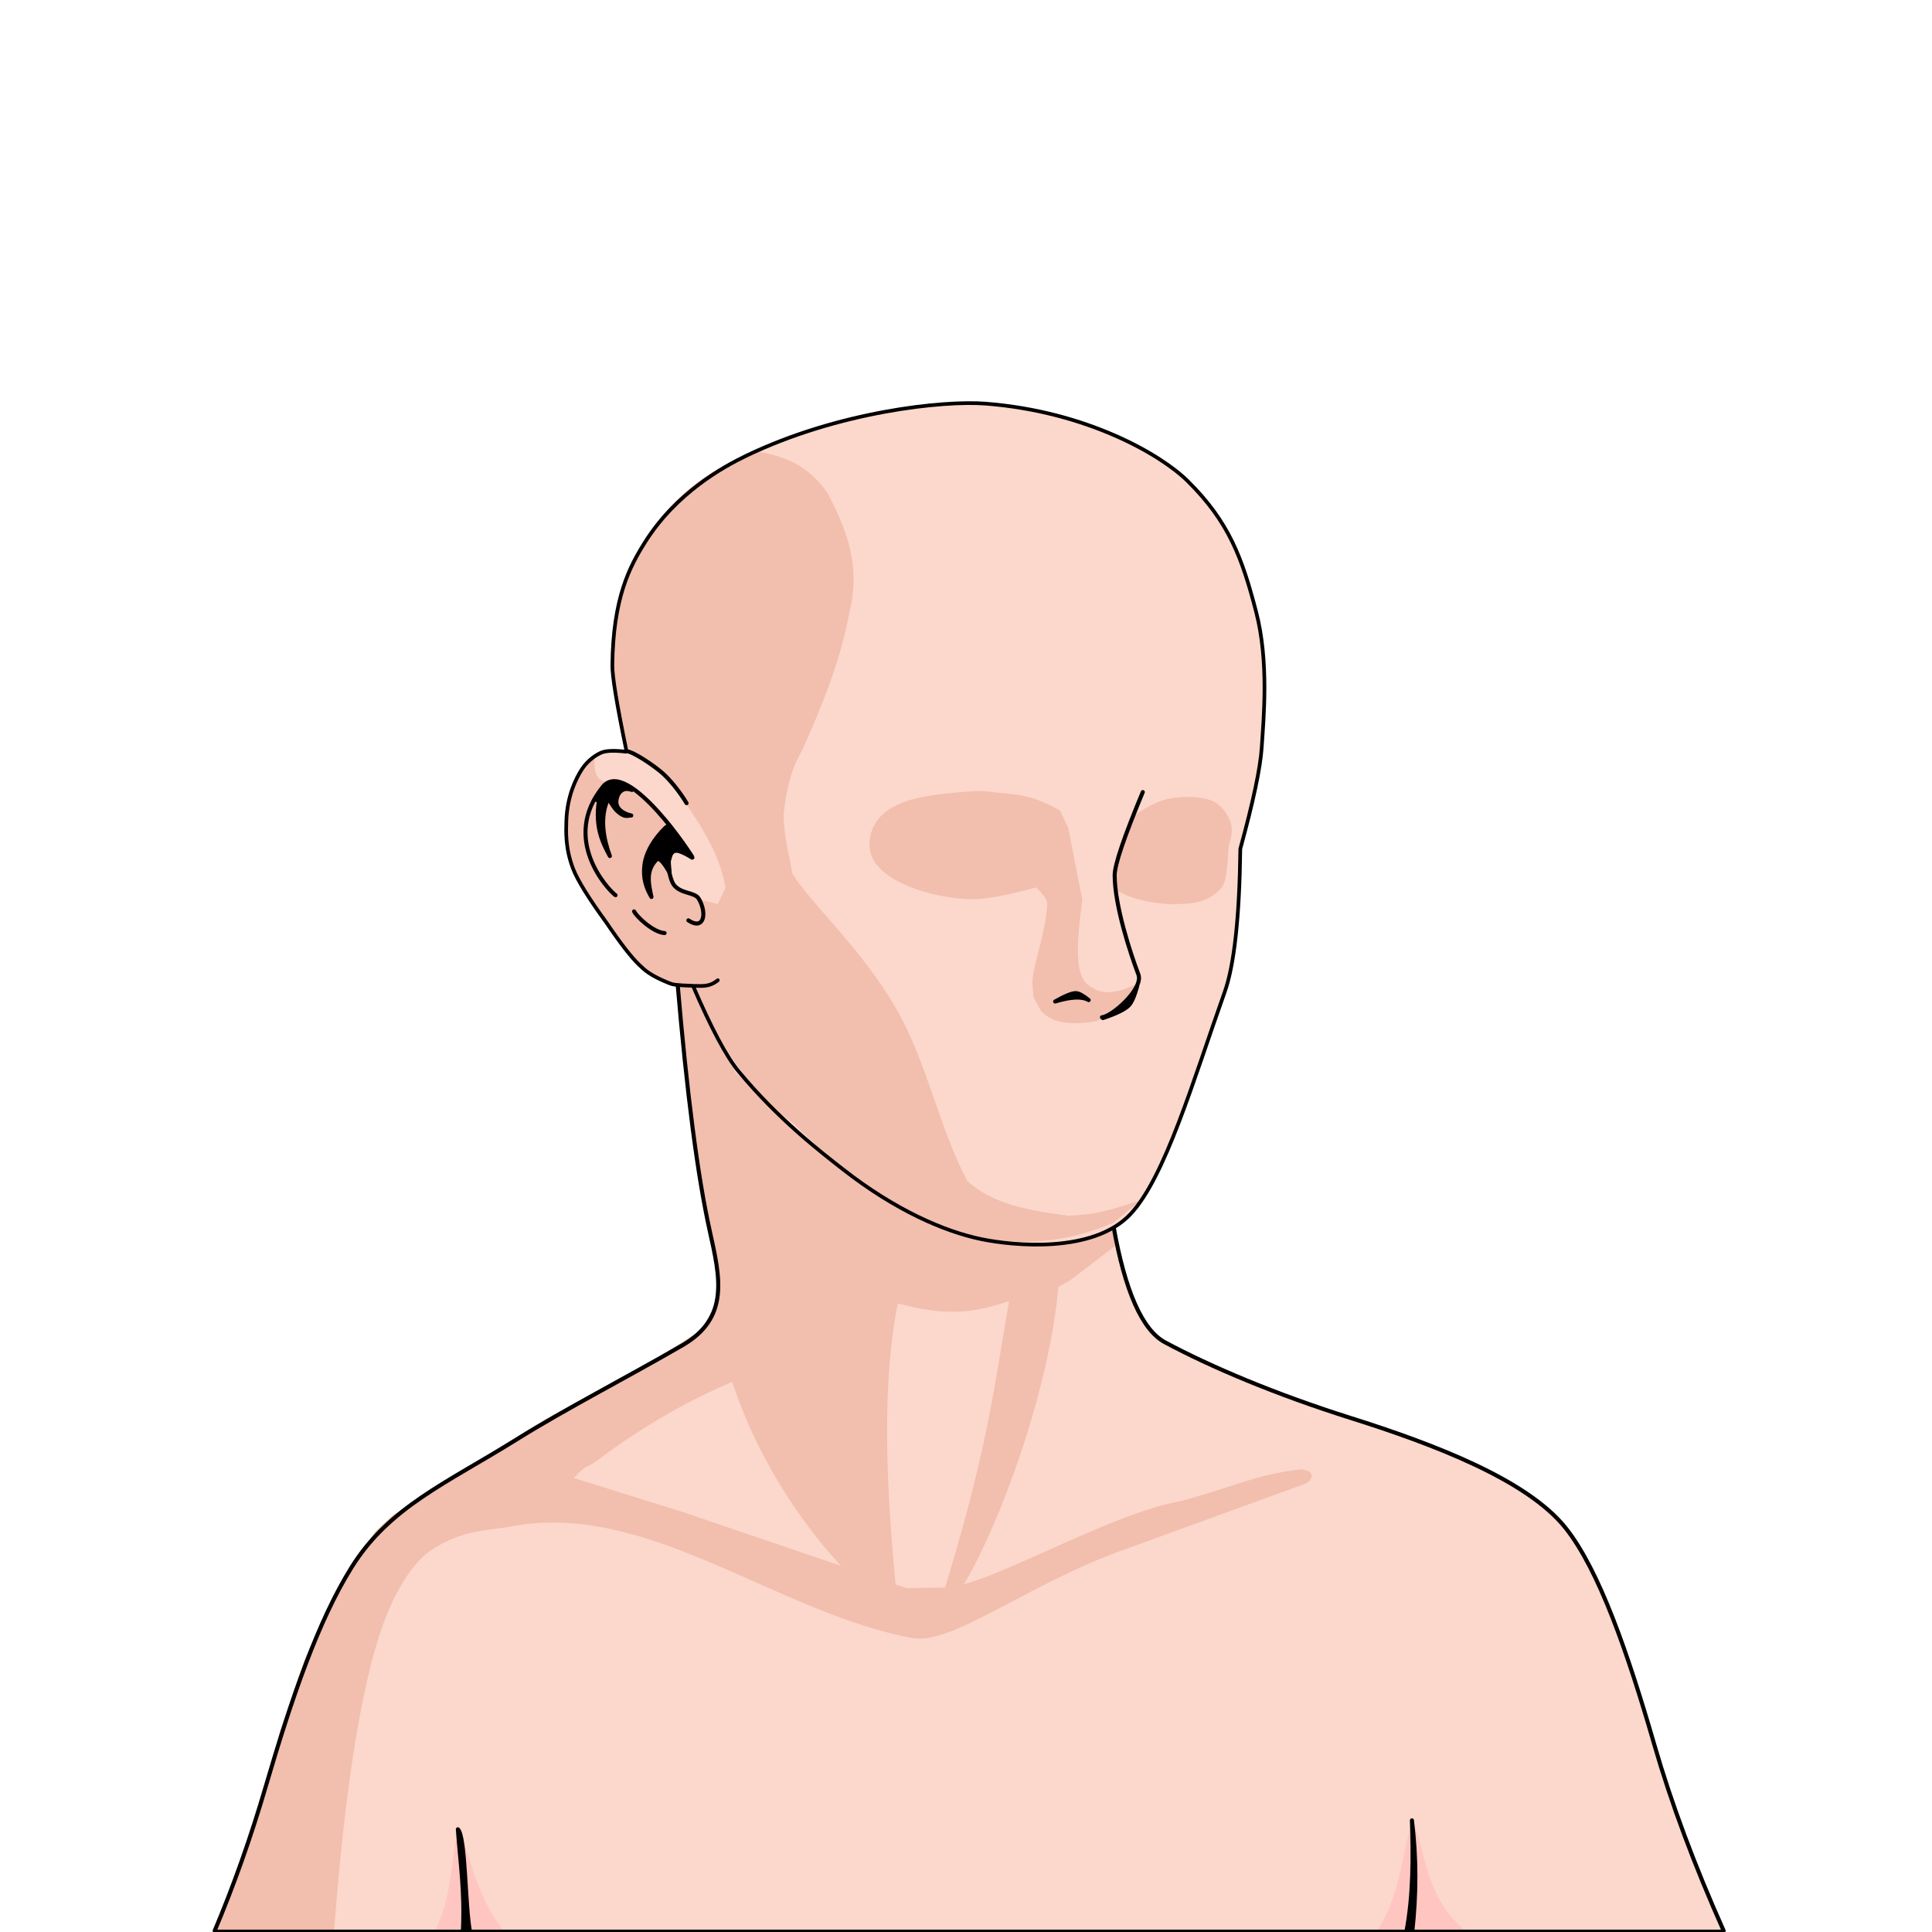
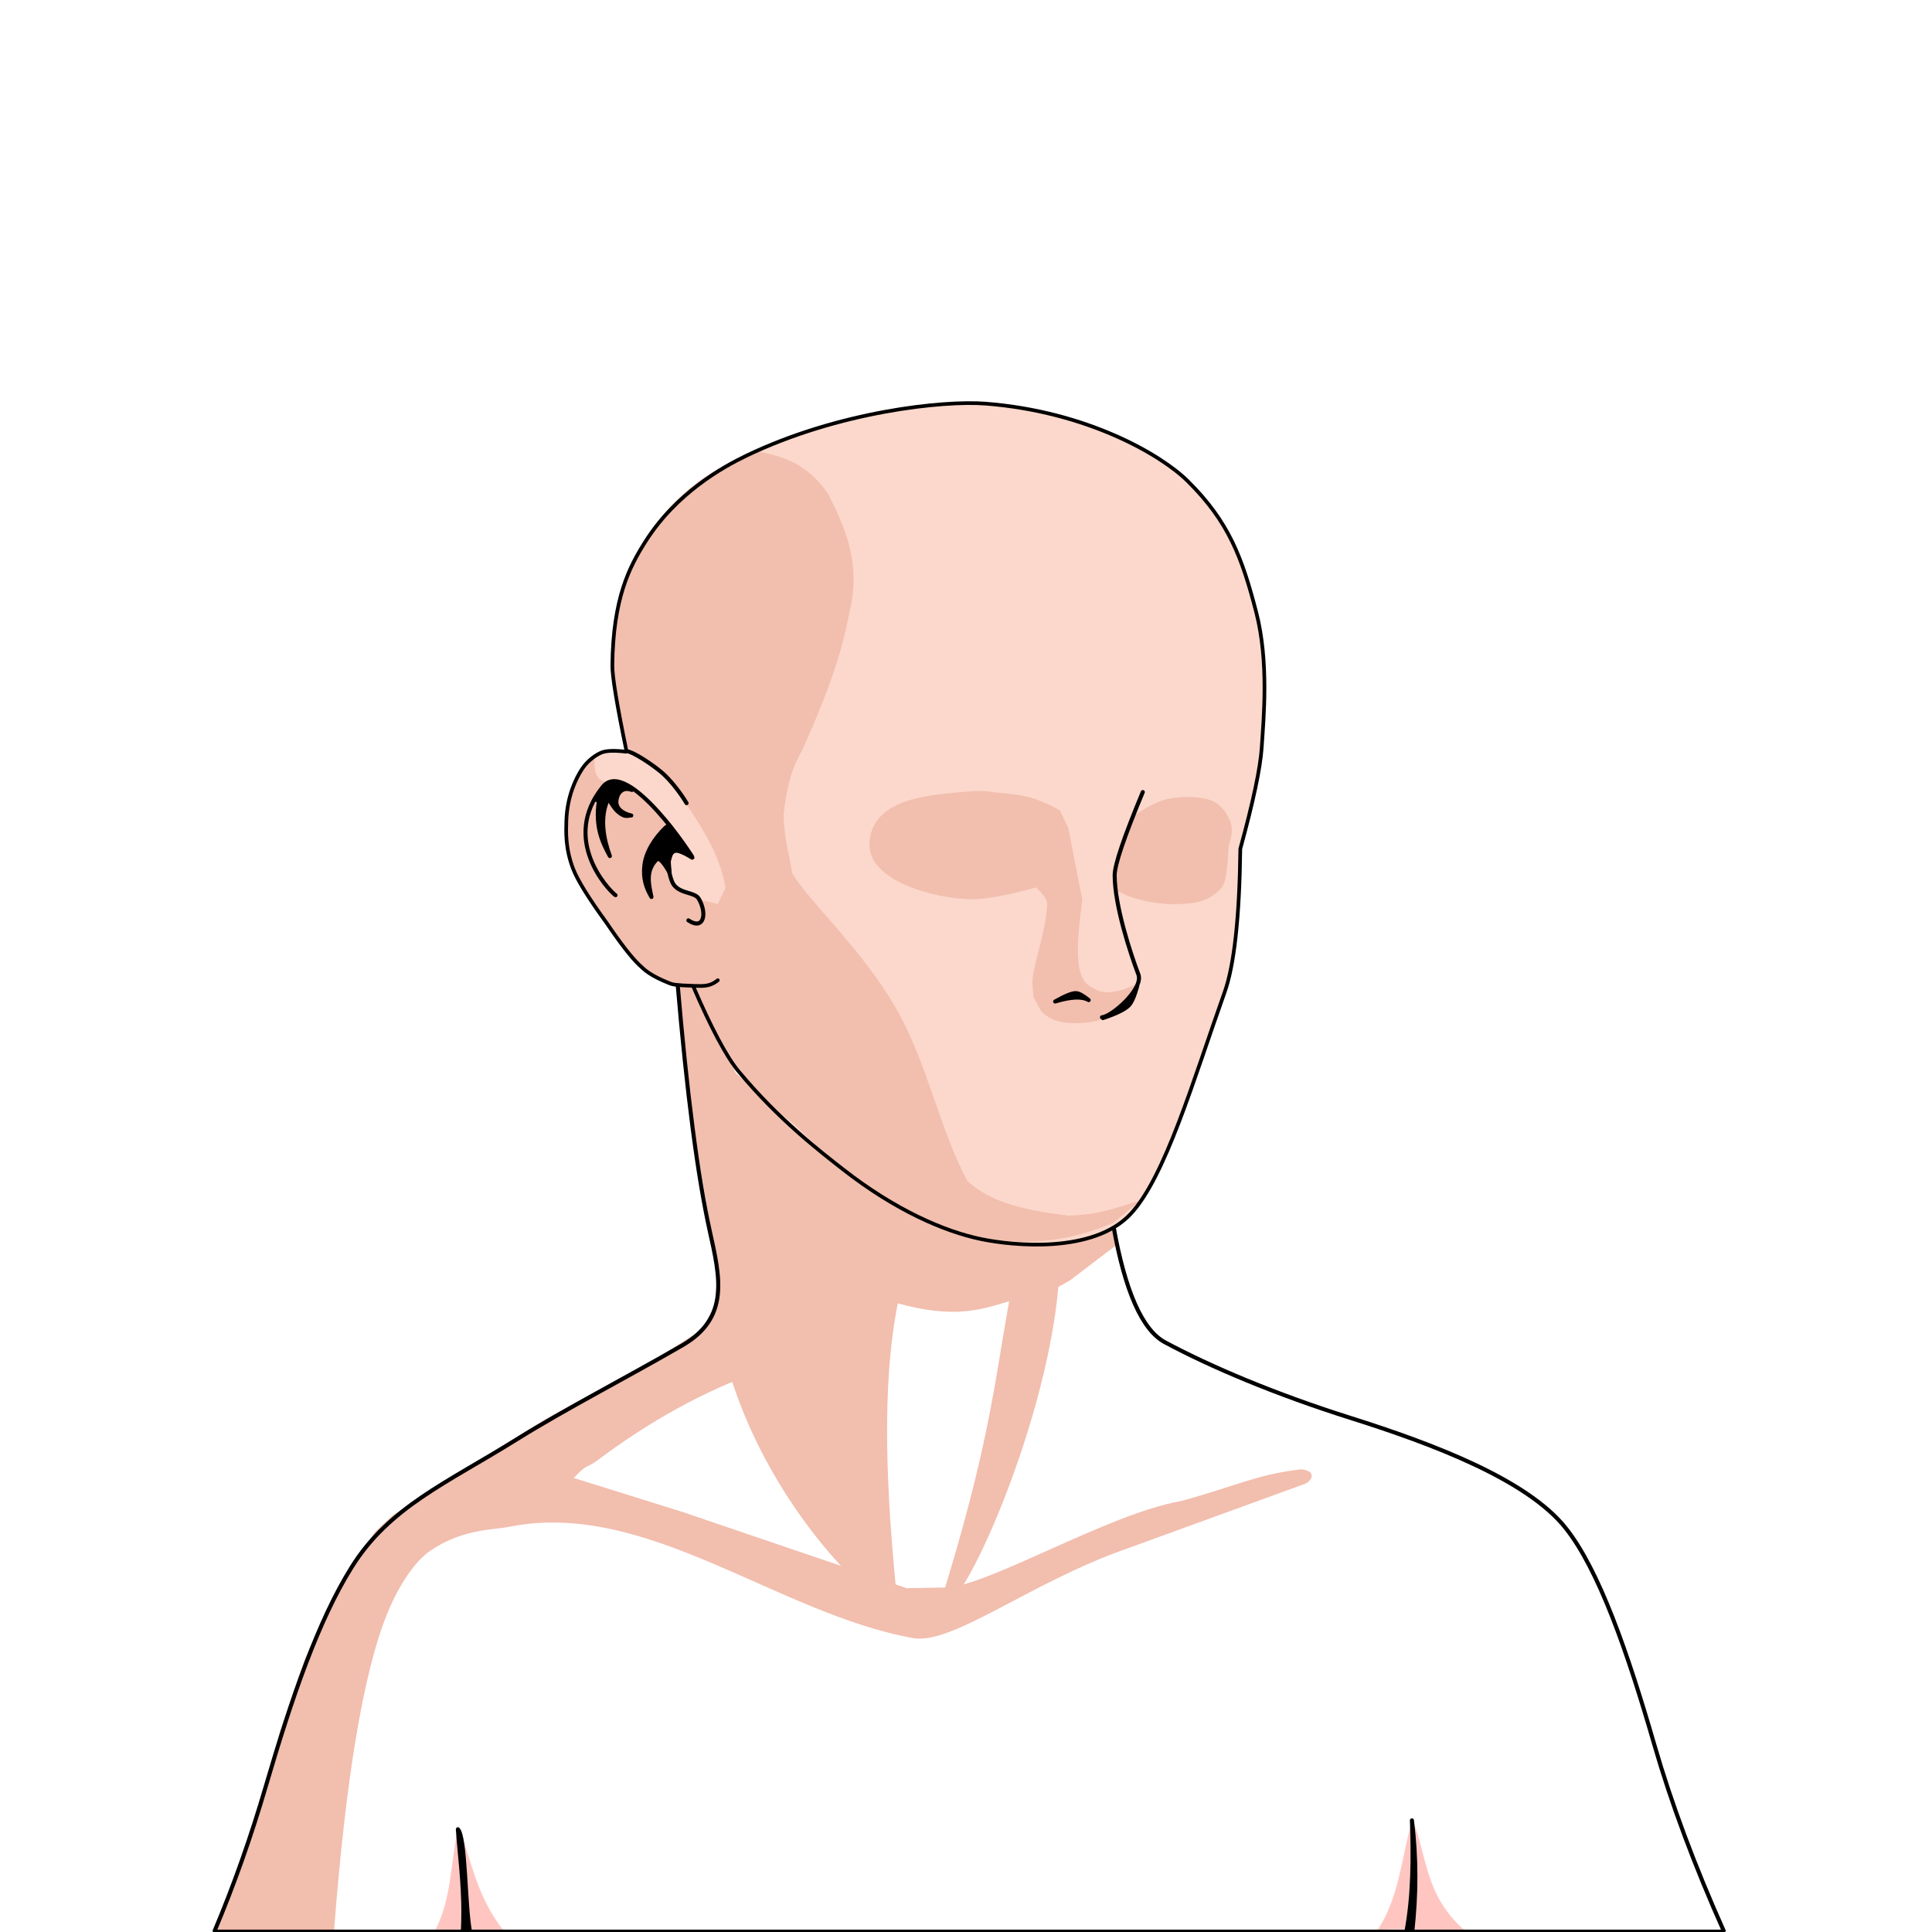
<svg xmlns="http://www.w3.org/2000/svg" width="2666.667" height="2666.667" viewBox="0 0 2000 2000">
  <style>.B{fill-rule:evenodd}.C{fill:#f2beae}.D{stroke-width:4.179}.E{stroke:#000}.F{stroke-miterlimit:0}.G{stroke-linecap:round}.H{stroke-width:3.803}.I{stroke-linejoin:round}</style>
  <g class="B">
-     <path fill="#fbd8cb" d="M702.722 1017.519c9.645 114.144 20.787 199.808 33.43 256.992 10.543 47.683 20.72 89.617-28.516 118.105-57.384 33.202-121.728 66.335-171.019 97.099-73 45.561-132.18 69.939-171.328 132.675-34.528 55.333-61.67 134.012-88.798 226.696-15.409 52.646-33.169 102.79-53.279 150.434h1562.844c-30.605-68.519-54.633-132.94-72.083-193.266-27.922-96.52-57.384-181.14-91.932-224.607-39.664-49.904-136.669-86.798-222.517-113.87-78.301-24.692-145.125-53.089-192.221-78.351-23.549-12.632-41.309-52.677-53.279-120.138l-433.543-259.081c2.785 0-3.134 2.438-17.76 7.313z" />
    <path fill="#ffc6c1" d="M1517.764 1999.615c-43.023-36.422-39.817-77.046-55.496-115.953-11.902 38.753-12.935 79.68-37.236 115.953 0-3.288 30.91-3.288 92.732 0z" />
    <path d="M1154.697 1268.724l2.217 19.205-49.495 37.673-11.817 6.648c-13.395 151.498-108.133 355.729-122.625 328.724 50.772-162.67 56.175-227.44 71.653-313.95-28.702 8.629-55.922 18.46-115.237 2.217-17.21 86.293-12.152 196.338 0 313.948-.015 22.97-158.803-109.773-188.369-303.605l3.694-34.719-33.98-200.189-11.081-104.896 23.442-.861-3.526 4.962 42.179 86.97 90.077 79.939c24.012 27.72 53.105 43.587 82.948 57.698 19.648 13.209 40.471 25.538 67.904 32.907l41.265 6.268 46.488-.522 50.667-11.492 13.595-6.926z" class="C" />
    <path fill="#ffc6c1" d="M522.183 1999.615c-29.213-36.433-33.541-72.867-47.798-109.3-7.856 36.508-6.624 75.288-24.466 109.3 0-2.306 24.088-2.306 72.264 0z" />
    <path d="M1351 1536l-184 67c-100.083 34.773-180.947 100.189-222.02 92.724-141.414-25.701-275.817-143.483-417.442-115.268-17.442 3.475-50.115 2.24-83.472 25.854-12.461 8.823-29.762 30.689-43.584 65.006-24.42 60.631-42.676 170.064-54.768 328.3h-122.21l53.586-150.662 12.591-56.273 26.077-75.723 35.923-77.095 37.057-54.645 17.365-16.303 69.28-44.694 89.09-54.951 118.691-65.312 43.202-27.476 14.024-25.19 2.745-46.622-6.983-42.509 44.994 57.237-20.551 110.056c-48.237 19.958-95.636 47.392-142.198 82.305-11.519 8.637-10.271 2.827-24.398 18.242L705.999 1565l232.624 79.078 40.555-.7c43.087-1.053 167.726-76.178 242.824-89.379 56.82-15.275 77.902-27.521 124.998-32.999 17.108 1.826 10.395 12.595 4.001 15z" class="C" />
  </g>
  <path fill="none" d="M701.381 1017.614c9.645 114.144 20.787 199.808 33.43 256.992 10.543 47.683 20.72 89.617-28.516 118.105-57.384 33.202-121.728 66.335-171.019 97.099-73 45.561-132.18 69.939-171.328 132.675-34.528 55.333-61.67 134.012-88.798 226.696-15.409 52.646-33.169 102.79-53.279 150.434h1562.844c-30.605-68.519-54.633-132.94-72.083-193.266-27.922-96.52-57.384-181.14-91.932-224.607-39.664-49.904-136.669-86.798-222.517-113.87-78.301-24.692-145.125-53.089-192.221-78.351-23.549-12.632-41.309-52.677-53.279-120.138L719.14 1010.301c2.785 0-3.134 2.438-17.76 7.313z" class="D E F" />
  <g class="B">
    <use href="#B" fill="#fbd8cb" />
    <g class="C">
      <path d="M718.956 886.448c-12.268-16.567-22.512-33.918-38.761-50.486-6.778-7.46-5.112-5.798-18.121-16.055-7.505-9.708-16.163-8.203-22.366-13.059-18.118 7.045-26.147-1.095-24.086-24.419-2.511 4.667-24.001 29.283-23.744 35.316l-4.492 18.468-.994 30.339c2.08 14.507 6.141 28.526 11.033 42.34l47.722 69.92c9.531 10.445 16.681 20.889 30.019 31.334 5.652 4.099 13.553 7.885 23.434 8.512 10.379 3.556 23.664-.589 36.776-2.426 21.127-17.879 24.141-44.167 21.424-73.117l-4.447-26.646-9.279 19.356-15.908-3.771c-4.861-4.924-9.721-7.19-14.582-8.655-7.479-1.926-14.879-4.136-18.217-21.044.405-8.006 1.063-15.51 2.865-20.757 2.674-.643 9.915.973 21.723 4.848z" />
      <path d="M783.868 467.232c26.065 5.103 50.897 11.918 73.13 43.584 16.222 32.531 35.312 70.676 22.162 123.732-9.049 48.016-26.044 91.757-49.493 143.678-11.359 19.109-15.91 41.246-18.467 64.267-.232 22.03 5.593 41.033 8.864 61.312 16.143 28.482 71.34 77.273 107.481 139.983 32.258 55.972 44.696 124.296 74.028 179.136 24.801 21.89 58.396 29.943 103.628 35.459 35.588-.683 52.389-9.419 75.349-15.514l-28.071 22.899c-106.558 45.776-216.623 11.797-330.2-101.94-43.295-30.77-78.261-80.016-104.895-147.741 24.774-1.066 16.45-5 24.14-10.819 28.178-81.993-.663-127.714-31.938-174.063-14.006-24.761-37.834-40.949-60.53-58.389-20.893-64.988-17.735-137.167 4.8-188.869 27.673-57.574 71.011-96.479 130.012-116.715z" />
    </g>
  </g>
  <g fill="none" class="E F">
    <use href="#B" x="0.136" y="0.095" class="H" />
    <g class="G">
      <path d="M648.501 777.487c6.699.638 25.876 13.33 35.827 21.607 8.944 7.44 19.46 20.742 26.409 32.318" class="D" />
      <path d="M717.614 1020.617c7.4-.311 15.9 1.932 25.464-5.876" class="H" />
      <path d="M637.196 926.727c-7.779-5.686-57.005-58.178-13.059-112.303 25.255-31.105 94.702 74.192 92.659 73.591-10.291-6.401-16.802-8.645-19.531-6.732-9.772 6.848-3.334 30.234.522 34.997 7.531 9.303 21.482 7.116 25.595 14.103 8.752 14.87 5.481 33.273-10.799 22.361" class="D" />
    </g>
  </g>
  <path d="M1002.682 819.308c-37.99 3.585-98.325 5.7-102.519 51.785-3.796 41.71 69.943 59.531 105.915 59.812 13.879.108 36.072-3.968 66.579-12.229 7.868 7.614 11.679 13.36 11.435 17.238-1.946 30.897-11.726 52.265-15.071 76.476-.546 3.953-.192 10.685 1.063 20.199l7.295 13.493c8.946 10.583 23.527 13.614 38.723 13.036 12.781-.489 21.263-1.567 31.146-7.848l23.472-16.347 5.865-16.232c-7.238 3.201-12.448 5.28-15.631 6.236-9.97 2.995-17.609 2.498-22.461 1.045-7.534-2.257-14.55-7.782-16.454-10.969-5.399-9.034-5.668-19.751-6.007-24.55-.827-11.722.635-31.35 4.392-58.884l-14.643-74.553-8.553-18.042c-30.915-17.439-44.211-15.954-70.516-19.065 0 0-8.95-2.022-24.028-.6z" class="B C" />
  <g class="D E">
-     <path fill="none" d="M656.37 943.442c2.567 5.428 19.939 21.851 31.602 22.461" class="F G" />
    <path d="M693.195 903.483c-4.527-8.205-10.365-16.749-13.581-13.581-11.689 11.515-7.852 25.886-5.223 38.653-5.754-9.629-8.923-19.938-7.313-32.907 1.696-13.657 10.171-27.469 21.938-38.914l3.656-2.612 23.244 31.863-14.103-6.268-6.79 2.089-2.873 9.663c.174 1.219.522 5.223 1.045 12.014zm-39.071-85.713c-9.238-3.647-15.344 2.611-16.036 11.54-.606 7.826 6.868 13.078 15.409 14.887-3.885-.137-6.314 2.894-14.626-4.701-2.316-2.117-5.367-6.485-9.152-13.105-9.611 20.005-4.514 42.942 1.611 59.802-7.717-14.201-15.443-30.233-11.368-56.983l-4.401-2.031c11.199-14.202 15.503-15.993 19.914-17.978 9.379 1.612 15.595 4.469 18.648 8.57z" class="B I" />
  </g>
  <path d="M1174.01 844.197c12.661-8.352 22.598-13.599 29.811-15.74 19.494-5.786 39.078-2.984 46.451-.975 15.205 4.142 21.442 17.843 23.505 23.505 3.946 10.83-1.795 21.723-2.089 27.162-1.225 22.674-2.506 35.226-7.294 40.799-15.289 17.8-35.805 16.228-45.43 16.99-10.196.808-42.402-1.904-61.682-13.666-5.927-3.616-5.923-15.19.013-34.721l16.715-43.354z" class="B C" />
  <g class="D E">
    <path fill="none" d="M1183.015 819.946c-19.423 46.631-29.128 75.348-29.115 86.148.037 31.771 16.511 81.486 24.55 102.64 5.657 14.885-27.841 43.925-37.674 44.322" class="F G" />
    <path d="M1141.733 1053.917c13.795-4.594 22.733-8.981 26.812-13.163 2.925-2.999 5.819-9.62 8.682-19.864-3.342 12.526-15.174 23.536-35.494 33.028zm-49.457-17.146c10.458-5.927 17.66-8.821 21.607-8.68 2.977.106 7.348 2.507 13.112 7.202-6.856-3.955-18.429-3.462-34.719 1.477zm369.721 962.844c4.226-38.06 4.456-76.427-.369-115.184 1.323 39.155 1.237 77.978-5.725 115.184zm-975.456 0c-5.114-26.377-4.467-98.222-12.558-105.95 2.355 34.181 7.271 63.75 5.171 105.95z" class="B I" />
  </g>
  <defs>
    <path id="B" d="M717.249 1020.425c18.877 43.833 34.636 73.381 47.277 88.643 41.102 49.633 84.935 83.257 107.851 101.203 54.656 42.805 105.703 64.637 143.307 72.392 32.976 6.803 115.701 15.227 154.389-25.854 35.889-38.11 64.783-137.716 97.509-229.736 9.97-28.033 15.386-77.528 16.251-148.479 13.393-48.753 20.779-83.719 22.162-104.897 1.958-30.005 7.595-88.704-5.714-140.1-14.546-56.17-28.242-93.543-71.038-135.808-27.523-27.182-104.161-71.849-209.091-80.033-43.889-3.423-152.246 8.087-247.499 53.813-24.205 11.62-72.717 38.463-104.896 89.383-16.181 25.605-33.291 58.048-33.98 127.794-.115 11.642 4.81 41.436 14.774 89.383-12.295-1.483-20.913-1.237-25.854.74-4.789 1.916-14.111 7.48-20.684 17.728-5.561 8.671-15.148 27.122-15.882 53.557-.277 9.993-1.24 27.636 7.018 49.123 4.538 11.809 15.988 30.329 34.35 55.56 14.848 21.897 26.298 36.618 34.35 44.165 5.386 5.048 10.726 10.643 31.21 18.836 2.978 1.193 6.172 2.039 24.193 2.587z" />
  </defs>
</svg>